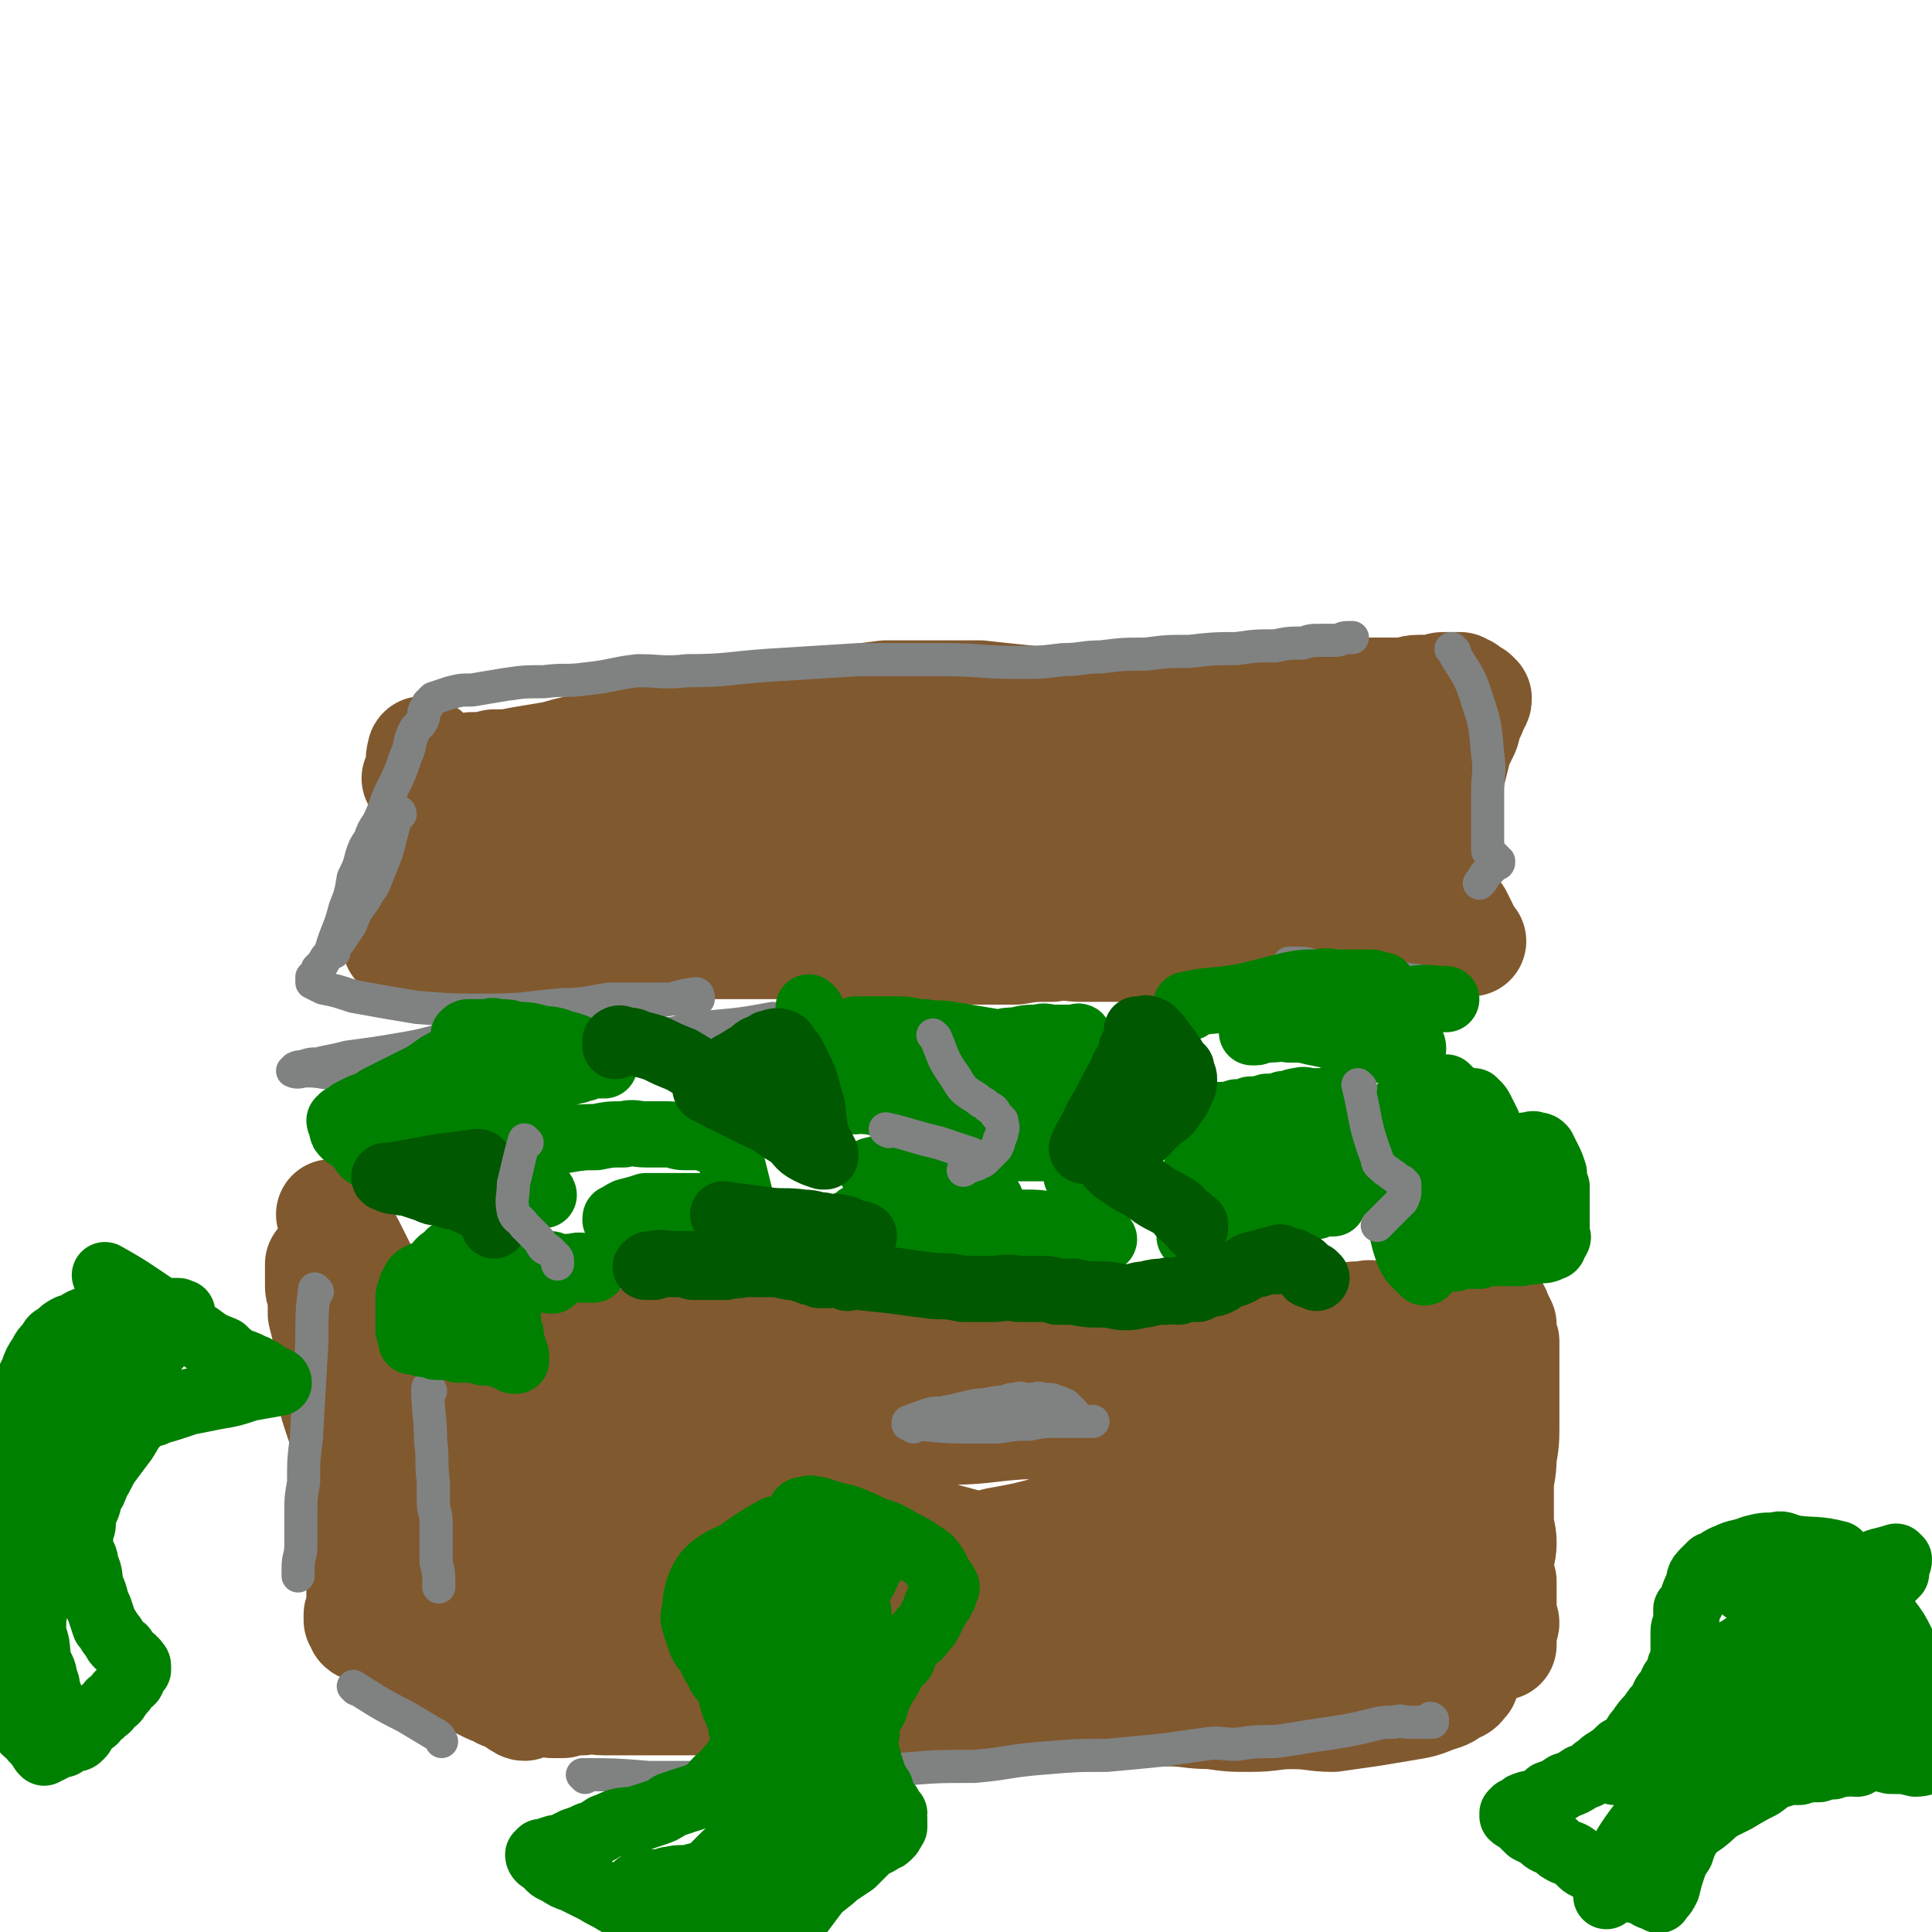
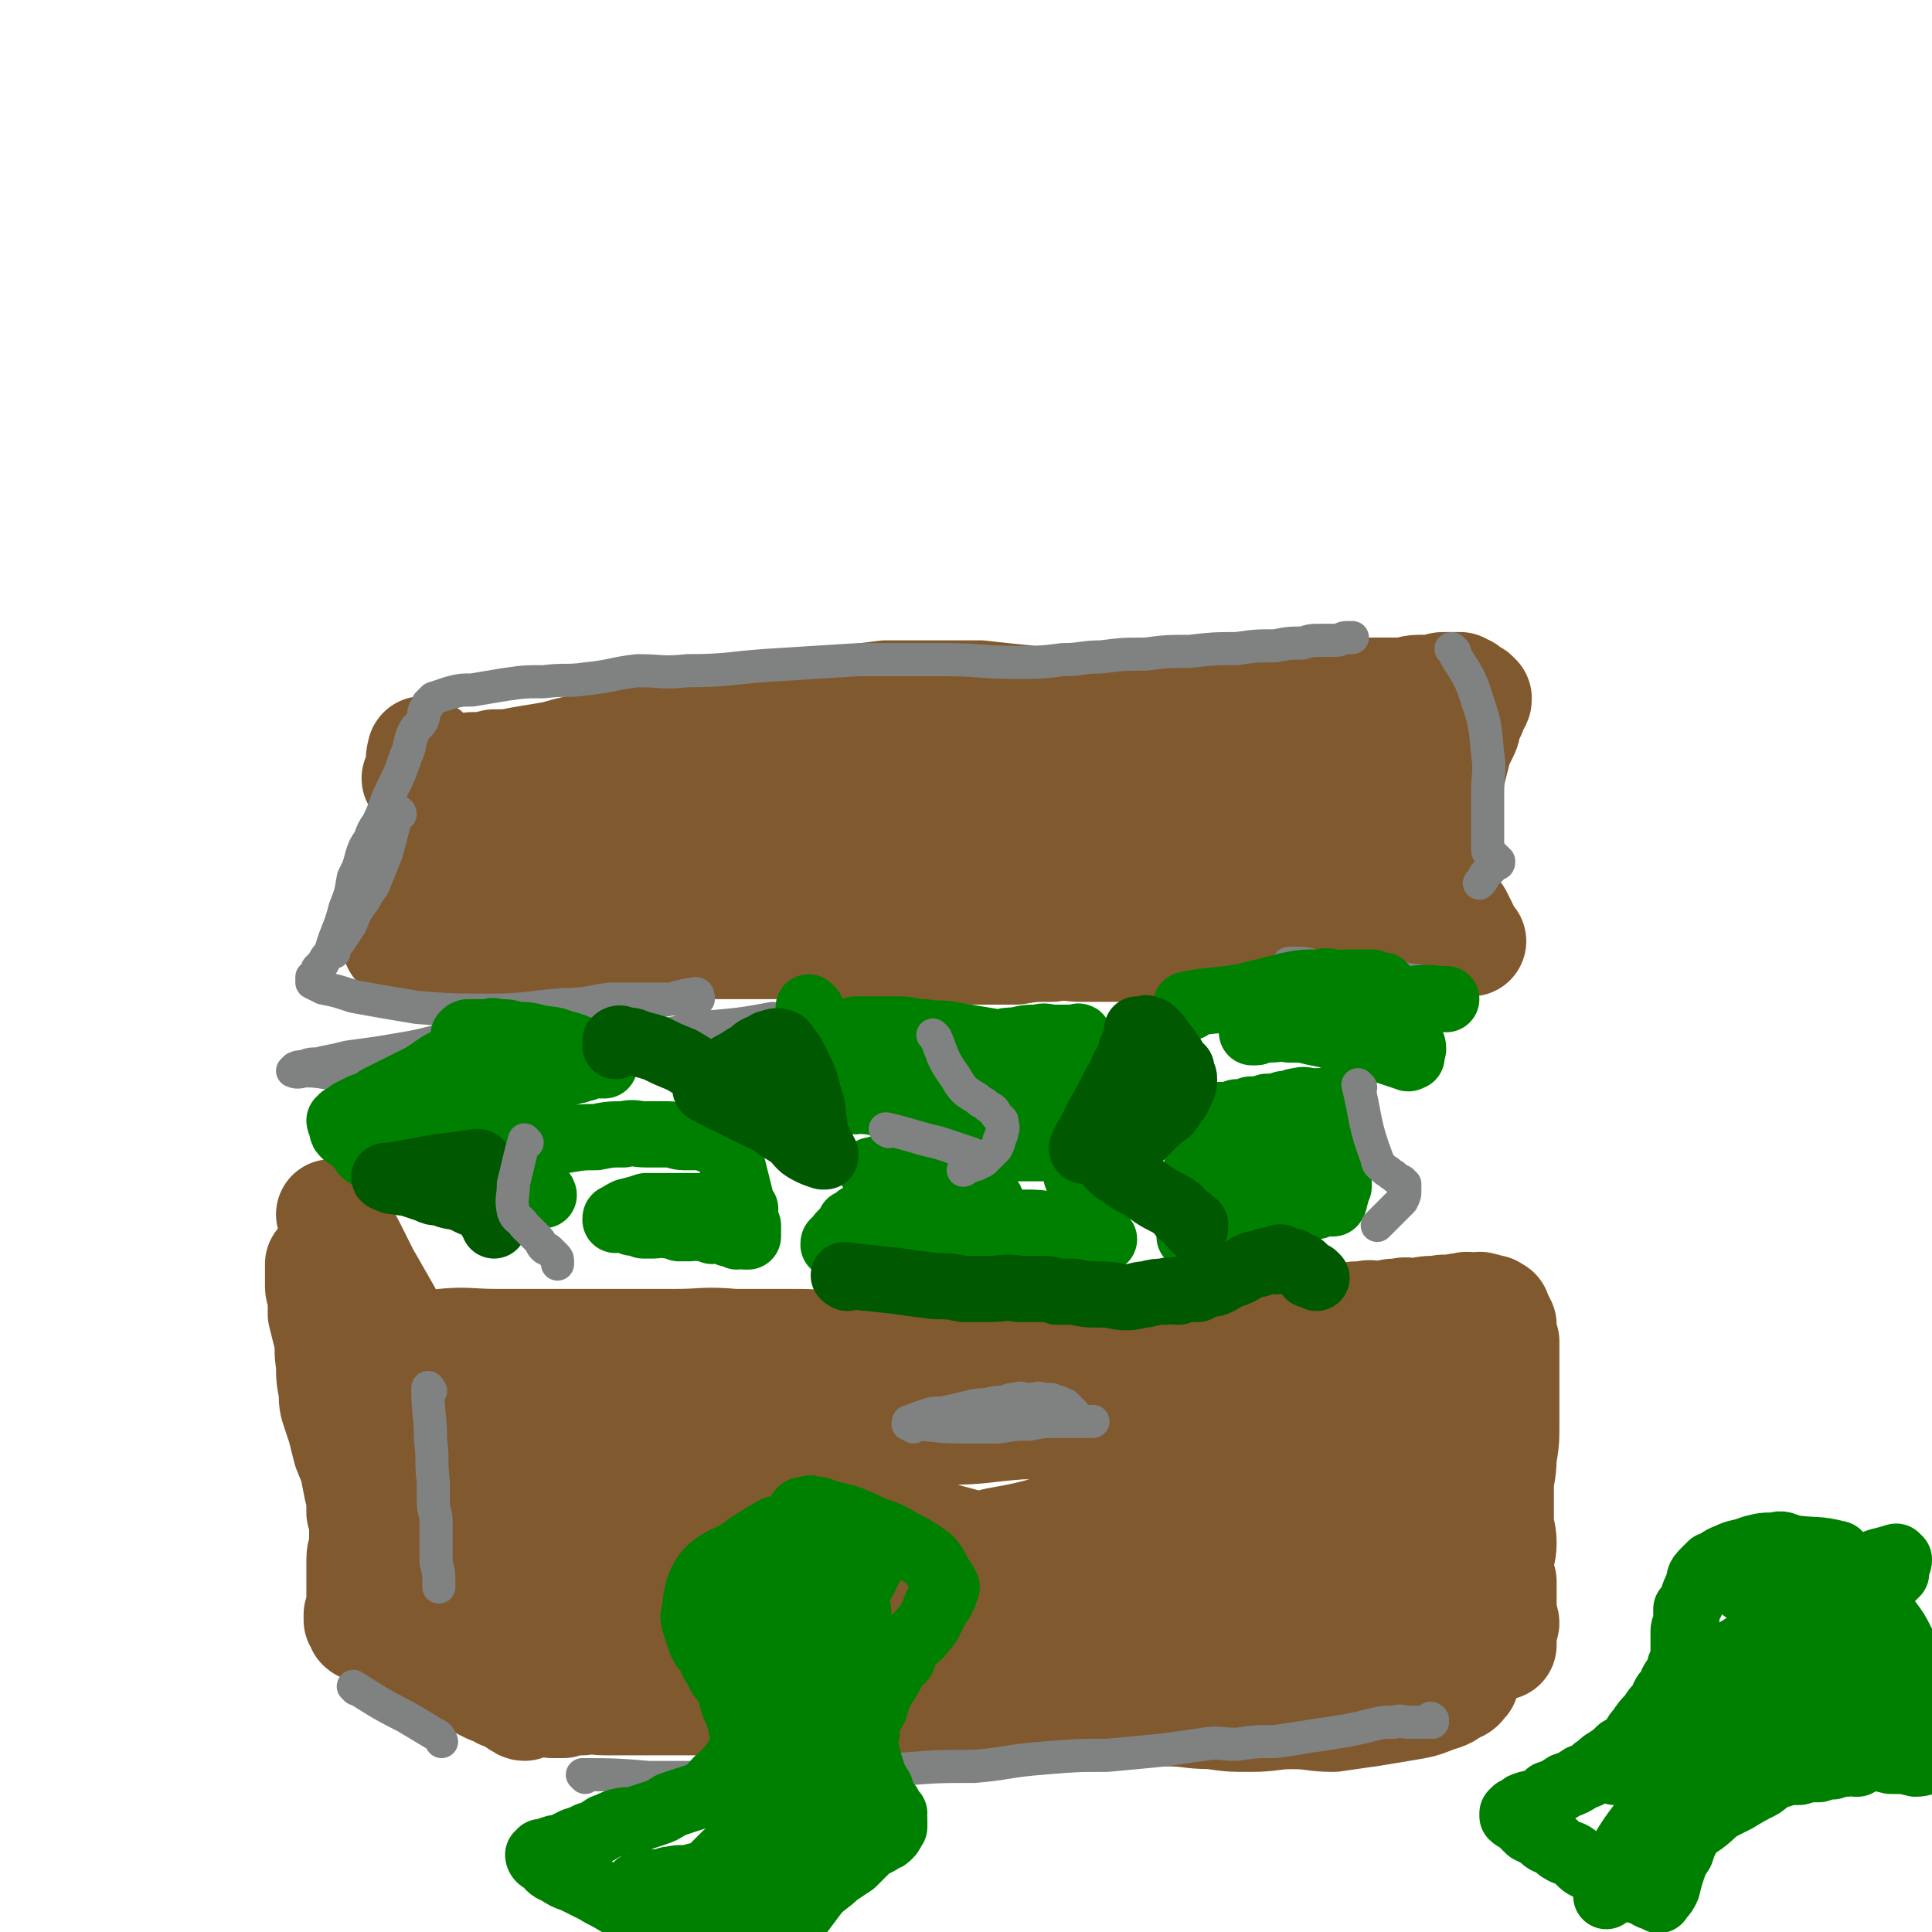
<svg xmlns="http://www.w3.org/2000/svg" viewBox="0 0 700 700" version="1.1">
  <g fill="none" stroke="#81592F" stroke-width="40" stroke-linecap="round" stroke-linejoin="round">
    <path d="M161,488c0,0 -1,-1 -1,-1 9,-1 10,0 20,0 7,0 7,0 14,0 25,0 25,0 51,0 10,0 10,-1 21,0 9,0 9,0 19,0 9,0 9,0 17,1 8,0 8,0 15,0 7,0 7,1 13,1 7,0 7,0 15,1 7,0 7,0 14,0 7,-1 6,-1 13,-2 8,0 8,0 15,0 7,-1 7,-1 14,-2 7,-1 7,-1 13,-2 6,-1 6,0 11,-1 5,0 5,-1 11,-1 5,-1 5,-1 10,-1 5,-1 5,-1 11,-2 5,0 5,0 10,0 5,-1 4,-1 9,-1 5,-1 5,0 10,0 4,-1 4,-1 8,-1 3,-1 3,0 7,0 3,-1 3,-1 6,-1 3,-1 3,0 6,0 4,-1 4,-1 8,-1 3,-1 3,0 5,0 2,-1 2,-1 4,-1 2,-1 2,0 4,0 1,0 1,0 2,0 0,0 0,-1 1,0 0,0 0,0 1,0 0,1 0,1 1,1 0,0 0,0 1,0 0,0 0,-1 1,0 0,0 0,0 0,0 1,1 1,0 1,1 1,2 1,2 2,4 0,3 0,3 1,6 0,4 0,4 0,7 0,4 0,4 0,7 0,3 0,3 0,6 0,5 0,5 0,10 0,6 0,6 -1,12 0,6 -1,6 -1,11 0,6 0,6 0,11 0,5 1,5 1,9 0,4 -1,4 -1,7 0,4 0,4 1,7 0,3 0,3 0,5 0,2 0,2 0,4 0,2 0,2 0,4 0,1 1,1 1,2 0,1 -1,1 -1,2 0,2 0,2 0,3 0,0 0,0 0,1 0,0 0,0 0,1 0,0 0,1 0,1 0,0 0,-1 -1,-2 -1,-1 -2,-1 -3,-1 -2,-1 -2,-1 -5,-2 -2,-1 -2,-2 -5,-3 -4,-2 -4,-2 -8,-3 -6,-2 -6,-2 -12,-3 -7,-2 -7,-2 -15,-3 -14,-2 -14,-2 -27,-3 -19,-2 -19,-2 -39,-2 -18,-1 -18,0 -37,0 -15,-1 -15,-1 -30,-1 -13,-1 -13,-2 -25,-3 -8,-1 -8,-1 -16,-2 -6,-1 -6,-1 -12,-2 -7,-1 -7,-1 -14,-2 -7,-1 -7,-1 -14,-1 -8,-2 -8,-2 -17,-3 -8,-1 -8,-1 -17,-3 -7,-1 -7,-1 -15,-3 -8,-1 -8,-1 -16,-3 -8,-2 -8,-2 -16,-4 -6,-2 -6,-2 -13,-4 -5,-1 -5,-1 -10,-3 -4,-1 -4,-1 -8,-3 -3,-1 -4,-1 -6,-3 -2,-2 -2,-2 -4,-4 -1,-1 -1,-1 -3,-2 -1,-1 0,-1 -2,-2 0,0 -1,0 -2,-1 0,0 0,0 -1,-1 0,0 0,0 0,0 0,-1 0,-1 0,-2 0,0 -1,0 0,-1 2,0 2,0 4,-1 9,0 9,0 19,0 13,0 13,1 27,1 14,0 14,-1 28,-1 14,-1 14,-1 29,-1 14,-1 14,0 28,0 14,0 14,0 28,0 14,0 14,0 28,-1 14,0 14,-1 28,-2 15,0 15,0 29,0 14,-1 14,-1 28,-2 12,0 12,0 24,-1 11,-1 11,-2 22,-3 6,-1 6,-1 13,-2 5,0 5,0 11,-1 4,0 4,-1 9,-1 2,0 2,1 5,1 2,-1 2,-1 4,-2 1,0 1,0 2,1 1,0 1,0 3,1 1,0 1,-1 2,0 1,0 0,0 0,1 1,2 2,2 3,4 1,3 1,3 2,7 0,3 0,3 0,7 0,5 0,5 0,10 0,5 1,5 1,9 1,3 1,3 1,6 1,4 0,4 0,8 0,3 0,3 0,7 0,4 0,4 0,8 0,5 0,5 0,10 0,4 1,4 1,8 0,3 0,3 0,5 0,3 0,3 0,5 0,1 0,1 0,3 0,1 0,1 0,2 0,0 0,0 0,1 0,1 1,1 0,1 -1,2 -1,2 -4,3 -2,2 -3,2 -6,3 -5,2 -5,2 -11,3 -6,1 -6,1 -12,2 -7,1 -7,1 -14,2 -7,0 -7,-1 -15,-1 -7,0 -7,1 -15,1 -7,0 -7,0 -14,-1 -8,0 -8,-1 -16,-1 -12,0 -12,1 -25,1 -13,-1 -13,-1 -26,-2 -12,0 -12,1 -23,1 -11,-1 -11,-1 -22,-2 -9,0 -9,0 -19,0 -8,-1 -8,-1 -17,-2 -6,0 -6,1 -13,1 -6,-1 -6,-1 -13,-2 -6,0 -6,0 -12,1 -6,0 -6,0 -12,0 -5,0 -5,0 -11,0 -5,0 -5,0 -11,0 -4,0 -4,-1 -8,0 -4,0 -4,0 -7,1 -2,0 -2,0 -4,0 -1,-1 -1,-1 -3,-2 -1,0 -1,0 -2,-1 -1,0 -1,0 -2,-1 -1,-1 -1,-1 -2,-2 -1,-2 0,-2 -2,-4 -1,-3 -2,-3 -3,-6 -1,-4 0,-4 -1,-7 -2,-5 -2,-4 -4,-9 -2,-5 -2,-5 -4,-11 -1,-6 -1,-7 -1,-13 -1,-7 -1,-7 -2,-14 -1,-6 -2,-6 -2,-11 -1,-5 -1,-5 -1,-9 -1,-3 -1,-3 -1,-6 -1,-2 0,-2 0,-4 0,-1 0,-1 0,-2 0,0 -1,-1 -1,-1 -1,1 0,1 0,2 0,3 0,3 0,7 0,7 0,7 0,15 0,8 0,8 1,16 0,8 0,8 1,16 1,8 1,8 3,15 1,5 1,6 3,11 1,4 1,4 3,8 1,3 1,3 3,6 1,2 1,2 3,4 1,1 1,2 2,3 1,0 1,1 2,1 3,-2 4,-2 6,-5 5,-5 5,-5 9,-11 5,-7 4,-8 8,-15 3,-6 3,-5 6,-11 2,-4 2,-4 4,-8 2,-3 2,-3 4,-6 1,-2 1,-2 3,-5 1,-1 1,-1 3,-3 0,0 0,-1 1,-2 0,0 0,-1 1,-1 1,0 2,0 3,1 3,1 2,1 5,3 5,2 5,3 10,5 10,4 10,5 20,7 11,2 12,1 24,1 10,1 10,0 21,-1 10,-1 10,-1 21,-3 11,-2 11,-2 22,-5 11,-2 11,-2 22,-5 12,-2 12,-2 24,-5 11,-2 11,-2 23,-4 9,-1 9,-1 19,-1 7,-1 7,0 15,0 4,-1 4,-1 9,-2 4,0 4,0 9,1 4,0 4,0 9,1 4,0 4,0 7,1 3,0 3,0 5,1 2,0 2,0 4,1 2,0 2,1 3,1 1,0 1,0 1,0 1,-1 2,-1 2,0 0,0 -1,0 -1,1 0,0 1,0 1,1 1,1 1,1 1,3 1,2 1,2 1,5 1,3 0,3 0,7 0,4 0,4 0,9 0,4 0,4 0,8 0,2 0,2 0,5 0,1 1,1 0,3 0,1 0,1 -1,2 -1,1 -1,1 -2,2 -3,1 -3,1 -6,1 -5,0 -5,-1 -11,-1 -7,-1 -7,-1 -14,-1 -10,-2 -10,-2 -20,-3 -14,-2 -14,-2 -28,-2 -16,-1 -16,1 -33,1 -16,0 -16,-1 -32,-2 -17,0 -17,0 -34,-1 -17,0 -17,0 -34,-1 -15,-1 -15,-1 -30,-3 -13,0 -13,0 -26,-2 -8,-1 -8,-1 -16,-2 -6,-1 -6,-2 -12,-2 -4,-1 -4,-1 -8,-1 -4,-1 -4,-1 -7,-1 -2,-1 -2,0 -4,0 -1,-1 -1,-2 -2,-1 -1,0 -2,1 -1,1 7,4 8,4 18,8 12,4 12,4 24,7 15,4 16,4 31,5 16,3 16,2 33,4 16,1 16,1 32,2 17,0 17,0 34,1 17,0 17,0 35,0 16,-1 16,-1 32,-1 14,-1 14,-1 28,-2 9,-1 9,-1 18,-1 5,-1 5,0 10,0 4,0 4,0 8,0 2,0 2,0 4,0 2,0 2,-1 3,0 2,0 2,1 3,1 1,0 0,0 1,0 0,-1 0,0 1,0 0,0 1,0 1,0 -2,-2 -3,-3 -5,-4 -4,-2 -4,-2 -8,-3 -6,-2 -6,-2 -12,-4 -10,-3 -10,-4 -21,-6 -14,-4 -14,-4 -29,-6 -14,-3 -14,-3 -29,-5 -14,-3 -14,-3 -28,-5 -11,-2 -11,-2 -22,-4 -12,-3 -11,-3 -23,-6 -8,-2 -8,-3 -16,-4 -5,-1 -5,-1 -10,-1 -5,-1 -5,-1 -9,-1 -4,-1 -4,-1 -8,-2 -3,-1 -3,-1 -6,-2 -2,-1 -2,-1 -4,-1 -2,-1 -2,-2 -3,-2 -3,-2 -3,-1 -5,-2 -3,-1 -3,-1 -5,-2 -4,-2 -4,-2 -8,-3 -4,-2 -4,-2 -8,-3 -3,-1 -3,-1 -6,-2 -2,-1 -2,-1 -4,-2 -1,-1 -1,-1 -2,-1 -1,-1 -1,0 -2,0 " />
    <path d="M149,493c0,0 0,0 -1,-1 -4,-8 -4,-8 -8,-16 -4,-7 -4,-7 -8,-14 -2,-4 -2,-4 -4,-8 -2,-4 -2,-4 -4,-7 -1,-2 0,-2 -2,-4 0,-2 -1,-3 -2,-3 0,0 1,1 1,2 0,5 0,5 0,9 1,8 1,8 1,16 1,8 1,8 2,16 2,14 2,14 3,27 1,9 0,9 1,18 1,6 1,6 2,11 1,4 1,4 1,9 1,3 1,3 1,6 0,2 0,2 0,5 0,3 -1,3 -1,6 0,4 0,4 0,7 0,3 0,3 0,6 0,2 0,2 0,5 0,0 0,1 0,1 0,1 -1,1 -1,1 0,1 0,1 0,2 1,1 1,1 1,1 0,1 0,1 0,1 1,1 1,0 2,1 2,1 2,1 4,2 4,3 4,3 8,5 5,2 5,2 9,4 4,2 4,2 8,3 2,2 2,2 5,3 2,1 2,1 5,2 2,1 2,1 4,2 2,1 2,1 5,2 1,1 1,1 3,1 1,1 1,1 3,1 1,0 1,0 1,1 1,0 1,0 1,0 -1,-2 -1,-2 -3,-3 -3,-2 -3,-2 -6,-5 -4,-4 -4,-4 -7,-7 -4,-5 -4,-5 -8,-9 -4,-5 -4,-5 -8,-10 -4,-5 -5,-5 -8,-10 -4,-6 -4,-6 -8,-13 -3,-6 -2,-6 -6,-13 -2,-6 -3,-6 -5,-12 -2,-4 -2,-4 -4,-9 -1,-4 -1,-4 -2,-8 -1,-3 -1,-3 -2,-6 -1,-3 -1,-3 -1,-7 -1,-5 -1,-5 -1,-10 -1,-5 0,-5 -1,-10 -1,-4 -1,-4 -2,-8 0,-3 0,-3 0,-6 0,-2 -1,-2 -1,-4 0,-1 0,-1 0,-3 0,-1 0,-1 0,-2 0,-1 0,-1 0,-2 0,0 0,0 0,-1 " />
    <path d="M145,343c0,0 -1,-1 -1,-1 10,1 11,1 22,2 7,1 7,1 13,1 5,0 5,-1 9,-1 12,-1 12,-1 24,-2 14,0 14,0 28,0 12,0 12,0 24,0 10,0 10,0 21,0 8,0 8,0 16,0 7,0 7,1 15,1 6,0 6,0 12,0 6,0 6,0 13,0 6,0 6,1 13,1 7,0 7,0 14,0 6,-1 6,-1 13,-1 6,-1 6,0 11,0 7,0 7,0 13,0 5,0 5,0 10,0 5,0 5,0 10,1 5,0 5,0 10,0 6,0 6,0 11,0 6,0 6,0 11,0 4,0 4,0 8,0 4,-1 4,-1 8,-1 4,-1 4,0 7,0 4,-1 4,-1 8,-1 4,-1 4,-1 7,-2 4,0 4,0 7,0 3,0 3,0 7,0 2,0 2,0 5,0 2,0 2,0 3,0 2,-1 2,-1 3,-1 0,0 0,0 1,0 0,0 0,0 1,0 0,0 1,0 1,0 0,-1 0,-1 0,-1 0,-2 0,-2 0,-3 0,-3 1,-3 0,-5 0,-3 0,-3 -1,-5 0,-2 1,-2 0,-4 0,-3 -1,-3 -1,-6 -1,-2 -1,-2 -1,-4 0,-1 0,-1 0,-3 0,-1 0,-1 0,-3 0,-2 0,-1 -1,-3 0,-1 0,-2 0,-3 0,0 0,0 0,0 0,-1 1,-1 0,-1 0,-1 0,0 -1,0 -1,-1 0,-1 -1,-1 -4,-1 -4,-1 -8,-2 -9,-1 -9,-1 -19,-1 -11,-1 -11,-1 -22,-2 -10,0 -10,-1 -20,-1 -12,-1 -12,0 -23,0 -11,0 -11,0 -22,0 -12,1 -12,2 -23,2 -13,1 -13,0 -26,1 -12,1 -12,1 -23,3 -11,1 -11,1 -23,2 -11,1 -11,0 -21,1 -11,1 -11,1 -22,2 -10,1 -10,1 -20,3 -11,1 -11,1 -21,2 -8,1 -8,1 -16,2 -6,1 -6,1 -13,1 -6,1 -6,1 -13,1 -5,1 -5,1 -10,1 -4,1 -4,0 -8,1 -2,0 -2,0 -4,0 -2,0 -2,1 -4,1 -1,0 -2,0 -2,0 2,0 4,0 7,0 11,-1 11,-1 21,-2 14,-1 14,-2 27,-3 15,0 15,1 30,2 16,0 16,0 31,0 16,-1 16,-1 33,-1 15,-1 15,-1 30,0 16,0 16,0 33,1 15,1 15,1 31,2 9,1 9,1 19,1 7,0 7,-1 15,-2 7,0 7,0 15,0 6,0 6,0 12,0 7,0 7,0 14,0 5,0 5,0 11,0 4,0 4,-1 9,-1 4,-1 4,0 8,0 3,0 3,0 6,0 1,0 1,0 3,0 1,0 1,0 3,0 1,0 1,0 2,0 0,0 0,0 1,0 0,0 1,0 1,0 0,-2 0,-2 -1,-4 0,-3 0,-3 -1,-5 -1,-3 -1,-3 -2,-5 -1,-3 -1,-3 -2,-6 -1,-2 -1,-2 -2,-4 -1,-2 -1,-2 -2,-4 0,-2 0,-2 -1,-4 -1,-2 -1,-1 -2,-3 -1,-1 0,-1 -1,-3 -1,-1 -1,-1 -2,-2 0,0 -1,0 -1,0 -1,-1 0,-1 -1,-1 -2,-1 -2,-1 -4,-1 -3,-1 -3,-1 -6,-2 -6,-1 -6,-1 -11,-2 -7,-1 -7,-2 -14,-3 -8,-1 -8,-1 -15,-2 -10,-1 -9,-2 -19,-3 -9,-1 -9,0 -18,-1 -9,-1 -9,-1 -18,-2 -10,0 -10,0 -19,0 -10,-1 -10,-1 -19,-2 -9,0 -9,0 -18,0 -8,0 -8,0 -16,0 -8,1 -8,1 -15,2 -8,1 -8,0 -15,1 -7,1 -7,2 -15,3 -7,1 -7,1 -15,2 -8,1 -8,1 -16,3 -8,1 -8,2 -16,4 -7,2 -7,2 -14,4 -7,1 -7,1 -14,3 -6,1 -6,1 -12,2 -5,1 -5,1 -10,1 -4,1 -4,1 -8,1 -3,1 -3,1 -6,1 -2,1 -2,1 -5,1 -2,1 -2,1 -4,1 -1,0 -1,0 -2,0 -1,0 -1,0 -2,0 0,1 -1,1 -1,1 1,0 2,-1 4,-2 4,-1 5,-1 10,-1 11,-1 11,-1 22,-1 11,-1 11,-1 23,-2 12,-1 12,-1 25,-2 11,-1 11,-1 22,-2 11,-1 11,-1 21,-1 11,-1 11,-1 21,-1 11,-1 11,-1 21,-2 11,-1 11,0 22,-1 11,-1 11,-2 22,-3 7,-1 7,-2 13,-3 6,-1 6,-1 12,-2 7,-1 7,-1 13,-2 6,-1 6,-1 13,-2 6,-1 6,-1 12,-1 6,-1 6,0 12,0 6,0 6,0 12,0 6,0 6,-1 12,-1 5,-1 5,-1 11,-1 3,0 3,0 7,0 4,0 4,-1 7,-1 3,0 3,0 6,0 3,0 3,0 6,0 4,0 4,0 7,0 4,0 4,-1 7,-1 3,0 3,0 6,0 1,0 1,-1 3,-1 2,0 2,0 3,0 1,0 1,0 2,0 0,0 1,0 1,0 0,0 0,0 0,0 1,1 1,1 1,1 0,0 0,0 1,0 0,0 0,0 1,1 0,0 0,0 0,0 1,1 1,1 2,1 0,1 1,1 1,1 0,1 0,1 -1,2 0,2 -1,1 -1,3 -1,2 -1,2 -2,4 0,2 0,2 -1,4 -1,2 -1,2 -2,4 -1,4 -1,4 -2,8 -1,4 -1,4 -2,9 -1,4 -1,4 -2,9 -1,4 -1,4 -2,8 0,4 0,4 1,8 0,4 0,4 2,9 1,3 1,3 2,6 1,3 1,3 3,5 1,2 1,2 2,4 0,1 0,1 1,2 0,1 0,1 0,1 1,1 1,1 1,1 0,1 1,1 1,1 0,0 -1,0 -2,0 -1,-1 -1,-1 -3,-2 -2,-1 -2,-1 -4,-2 -3,-1 -3,-2 -6,-3 -5,-1 -5,-1 -10,-2 -10,-1 -10,0 -20,0 -14,0 -14,0 -28,0 -11,0 -11,-1 -22,0 -15,0 -15,1 -31,2 -14,0 -14,-1 -28,0 -13,0 -13,1 -25,1 -10,0 -10,-1 -20,0 -11,0 -11,1 -22,1 -11,0 -11,-1 -22,-1 -11,0 -11,1 -23,2 -10,0 -10,1 -21,1 -10,1 -10,1 -20,1 -6,1 -6,1 -13,1 -5,0 -5,0 -11,1 -4,0 -4,0 -9,0 -4,0 -4,1 -8,1 -3,0 -3,0 -7,0 -2,0 -2,0 -5,0 -3,0 -3,0 -5,0 -2,0 -2,0 -4,0 -2,-1 -1,-1 -3,-1 -2,0 -2,0 -4,0 -1,0 -1,0 -3,1 0,0 0,0 -1,0 -1,0 -1,0 -2,0 -1,0 -1,0 -2,0 0,0 0,-1 0,-1 0,-1 0,-1 0,-2 0,-1 0,-1 0,-2 0,-2 0,-2 0,-4 0,-4 0,-4 0,-7 1,-4 1,-4 2,-7 1,-4 1,-4 2,-8 1,-3 1,-3 1,-7 1,-3 0,-3 1,-7 0,-2 0,-2 0,-4 0,-2 1,-2 1,-4 0,-1 0,-1 0,-3 0,-2 0,-2 0,-4 0,-2 0,-2 0,-4 0,-1 0,-1 0,-2 0,0 0,0 0,-1 -1,0 -1,0 -2,0 0,-1 1,-1 1,-1 0,-1 -1,-1 -1,-1 -1,-1 -1,-1 -1,0 -1,2 0,3 0,5 0,5 0,5 0,10 1,4 1,4 1,9 1,3 1,3 1,7 1,2 0,2 1,5 0,2 0,2 0,3 1,1 1,1 2,2 1,1 1,1 1,1 " />
  </g>
  <g fill="none" stroke="#808282" stroke-width="12" stroke-linecap="round" stroke-linejoin="round">
    <path d="M156,504c0,0 -1,-2 -1,-1 0,9 1,10 1,19 1,7 0,7 1,15 0,3 0,3 0,7 0,4 1,4 1,7 0,7 0,7 0,15 1,4 1,4 1,9 " />
-     <path d="M115,468c0,0 -1,-1 -1,-1 -1,8 -1,9 -1,19 -1,17 -1,17 -2,35 -1,8 -1,8 -1,16 -1,6 -1,6 -1,12 0,6 0,6 0,11 0,4 -1,4 -1,8 0,1 0,1 0,3 " />
    <path d="M129,612c0,0 -1,-1 -1,-1 8,5 9,6 19,11 5,3 5,3 10,6 2,1 2,1 3,3 " />
    <path d="M212,644c0,0 -1,-1 -1,-1 11,0 12,0 24,1 21,0 21,0 41,0 14,-1 14,-1 27,-2 12,-1 12,-1 24,-1 13,-1 13,-1 26,-1 12,-1 12,-2 25,-3 12,-1 12,-1 23,-1 11,-1 11,-1 21,-2 7,-1 7,-1 14,-2 6,-1 6,0 12,0 7,-1 7,-1 14,-1 7,-1 7,-1 13,-2 7,-1 7,-1 13,-2 5,-1 5,-1 9,-2 4,-1 4,-1 8,-1 3,-1 3,0 5,0 2,0 2,0 3,0 1,0 1,0 3,0 0,0 0,0 1,0 0,0 0,0 1,0 0,0 1,0 1,0 0,-1 -1,-1 -1,-1 0,-1 1,0 1,0 " />
    <path d="M331,517c0,0 -2,-1 -1,-1 8,0 9,1 18,1 5,0 5,0 10,0 2,0 2,0 4,0 6,-1 6,-1 11,-1 5,-1 5,-1 10,-1 3,-1 3,0 6,0 2,0 2,0 4,0 1,0 1,0 2,0 1,0 1,0 1,0 -2,0 -3,0 -6,0 -4,0 -4,0 -7,0 -4,0 -4,0 -8,0 -5,0 -5,0 -9,0 -5,0 -5,0 -10,0 -4,0 -4,0 -8,0 -4,0 -4,-1 -8,0 -3,0 -3,0 -5,0 -2,0 -2,0 -4,1 -1,0 -2,0 -2,0 0,-1 0,-1 1,-1 2,-1 2,-1 5,-2 3,-1 3,-1 6,-1 5,-1 5,-1 9,-2 4,-1 4,-1 7,-1 4,-1 4,-1 7,-1 2,-1 2,-1 4,-1 2,-1 2,0 3,0 2,0 2,0 3,0 2,0 2,-1 3,0 2,0 2,0 3,0 2,0 2,1 3,1 1,0 1,0 2,1 1,0 1,0 1,0 1,1 1,1 2,2 1,1 1,1 1,1 0,1 0,1 0,1 1,1 1,0 1,1 0,0 0,0 0,0 1,1 1,1 0,1 -1,0 -1,0 -2,0 -2,-1 -2,-1 -4,-1 -1,-1 -1,-1 -3,-1 -2,-1 -2,-1 -3,-1 -2,-1 -2,0 -4,0 -2,-1 -2,-1 -4,-1 -2,-1 -2,0 -4,0 -3,0 -3,0 -5,1 -2,0 -2,0 -4,0 -3,0 -3,0 -5,0 -2,0 -2,0 -4,0 -1,0 -3,1 -2,1 5,-1 7,-2 14,-3 5,-1 5,0 10,-1 " />
    <path d="M121,345c0,0 -1,0 -1,-1 2,-7 3,-7 5,-15 2,-5 2,-5 3,-11 2,-4 2,-4 3,-8 1,-3 1,-3 3,-6 1,-3 1,-3 3,-6 3,-6 2,-6 5,-12 3,-6 3,-6 5,-12 2,-4 1,-5 3,-9 1,-2 2,-2 3,-4 1,-2 0,-2 1,-4 1,-1 1,-1 1,-2 1,-1 1,-1 2,-2 3,-1 3,-1 6,-2 4,-1 4,-1 8,-1 6,-1 6,-1 12,-2 7,-1 7,-1 14,-1 8,-1 8,0 15,-1 10,-1 10,-2 19,-3 9,0 9,1 18,0 15,0 15,-1 30,-2 16,-1 16,-1 32,-2 16,0 16,0 31,0 13,0 13,1 27,1 8,0 8,0 16,-1 7,0 7,-1 14,-1 8,-1 8,-1 16,-1 8,-1 8,-1 16,-1 9,-1 9,-1 17,-1 7,-1 7,-1 14,-1 5,-1 5,-1 10,-1 3,-1 3,-1 7,-1 2,0 2,0 5,0 2,0 2,-1 4,-1 1,0 1,0 2,0 " />
    <path d="M527,236c0,0 -2,-1 -1,-1 4,8 6,8 9,18 3,9 3,9 4,20 1,7 0,7 0,14 0,5 0,5 0,9 0,4 0,4 0,7 0,2 0,2 0,3 0,1 0,1 0,2 0,1 1,1 1,1 0,1 0,1 1,1 0,1 0,1 1,1 0,1 1,1 1,1 0,1 0,1 -1,1 -2,2 -2,2 -4,4 -1,2 -1,2 -2,3 " />
    <path d="M145,295c0,0 0,-1 -1,-1 -2,7 -2,8 -4,15 -2,5 -2,5 -4,10 -1,3 -2,3 -4,7 -3,4 -3,4 -5,9 -2,3 -2,3 -4,6 -2,2 -2,2 -4,5 -1,1 -1,1 -2,3 -1,1 -1,1 -2,2 0,1 0,1 0,1 -1,1 -1,1 -1,1 -1,1 -1,1 -1,1 0,1 0,1 0,1 0,0 0,1 0,1 2,1 2,1 4,2 5,1 5,1 11,3 11,2 11,2 23,4 13,1 13,1 26,1 14,0 14,-1 27,-2 9,0 9,-1 17,-2 6,0 6,0 11,0 5,0 5,0 10,0 2,0 2,0 5,0 2,0 2,0 3,0 2,0 3,0 3,0 0,-1 0,-2 -1,-2 -7,1 -7,2 -15,3 -11,1 -11,1 -23,3 -13,2 -13,1 -26,4 -12,3 -12,3 -25,6 -11,3 -11,3 -23,5 -6,1 -7,1 -14,2 -4,1 -4,1 -9,2 -3,1 -3,0 -6,1 -2,1 -2,0 -4,1 0,0 -1,1 -1,1 2,1 3,0 5,0 6,0 6,1 12,1 12,-1 12,-2 25,-3 16,-1 16,-1 32,-3 19,-2 19,-2 38,-5 20,-2 20,-3 40,-6 11,-1 11,-1 22,-3 " />
    <path d="M528,358c0,0 -1,-1 -1,-1 -8,-1 -8,-1 -16,-2 -12,-2 -12,-3 -25,-5 -5,0 -5,0 -10,0 -3,-1 -3,-1 -6,-1 -2,0 -2,0 -3,0 " />
  </g>
  <g fill="none" stroke="#008000" stroke-width="24" stroke-linecap="round" stroke-linejoin="round">
-     <path d="M164,455c0,0 -1,-1 -1,-1 4,0 6,0 11,1 6,0 6,0 12,1 2,0 2,0 3,0 2,0 2,0 3,1 1,0 1,0 1,0 1,1 1,1 2,1 1,0 1,0 1,0 1,0 1,0 1,0 1,0 1,0 1,0 1,0 1,0 1,1 1,0 1,0 1,0 0,0 1,0 1,0 -1,-1 -1,-1 -3,-1 -3,-1 -3,-1 -6,-1 -3,-1 -3,-1 -6,-2 -1,0 -1,-1 -3,-1 -2,-1 -2,-1 -4,-1 -2,-1 -2,0 -4,0 -2,0 -2,0 -4,0 -3,0 -3,0 -5,1 -3,1 -3,1 -5,2 -2,1 -2,2 -4,4 -2,1 -2,1 -4,2 -1,1 -1,0 -2,1 -1,1 -1,1 -1,2 -1,1 -1,1 -1,2 -1,2 -1,2 -1,4 0,1 0,2 0,4 0,1 0,1 0,3 0,0 0,0 0,1 0,1 0,1 0,1 0,1 0,1 0,2 1,1 1,1 1,1 0,1 0,1 0,1 0,1 0,1 0,1 0,1 0,1 0,1 0,0 1,0 1,0 2,0 2,1 4,1 2,0 2,0 4,1 2,0 2,0 4,0 2,0 2,0 4,1 2,0 2,0 5,0 2,0 2,0 4,1 2,0 2,0 4,0 1,0 1,1 3,1 1,0 1,0 2,1 1,0 1,0 1,0 1,1 1,1 1,1 1,0 1,0 1,0 0,-1 0,-1 0,-2 -1,-2 -1,-2 -1,-3 -1,-3 -1,-3 -1,-5 -1,-2 -1,-2 -1,-4 0,-1 0,-1 0,-3 0,-1 0,-1 0,-2 0,-1 0,-1 0,-2 0,-1 0,-1 0,-2 1,-2 1,-2 3,-3 1,-2 1,-2 4,-4 2,-1 2,-1 5,-2 3,-1 2,-1 5,-1 2,-1 2,0 5,0 1,0 1,0 3,0 1,0 1,-1 2,0 1,0 1,0 1,0 1,0 1,0 1,0 1,-1 1,0 1,0 0,0 1,0 1,0 -1,-1 -2,-1 -3,-1 -3,-1 -3,0 -5,0 -2,0 -2,0 -4,1 -3,0 -3,0 -6,0 -2,0 -2,0 -5,1 -3,1 -3,1 -6,2 -3,1 -3,1 -7,3 -4,2 -3,2 -7,5 -3,2 -3,2 -6,4 -2,2 -2,3 -4,4 -1,2 -1,2 -3,3 0,1 -1,1 -1,1 -1,1 -1,0 -1,1 0,1 0,1 0,1 0,0 0,-1 0,-2 2,-2 2,-2 4,-5 3,-3 3,-3 7,-6 3,-2 3,-2 6,-4 3,-2 2,-2 5,-4 2,-1 3,-1 5,-2 2,0 2,0 5,0 2,-1 2,-1 4,0 2,0 2,0 4,1 2,1 2,1 3,1 " />
    <path d="M197,433c0,0 0,-1 -1,-1 -7,-2 -7,-2 -15,-5 -4,-1 -4,-1 -9,-3 -1,0 -1,-1 -3,-1 -1,-1 -1,0 -2,0 0,0 -1,0 -1,0 1,-1 2,-2 4,-3 4,-2 4,-2 9,-3 7,-1 7,-1 13,-2 6,-1 6,-1 13,-2 6,-1 6,-1 11,-1 5,-1 5,-1 10,-1 4,-1 4,0 8,0 4,0 4,0 8,0 3,0 3,1 6,1 2,0 2,0 4,0 1,0 1,0 2,0 1,0 1,0 2,0 1,0 1,1 1,1 1,0 1,0 1,0 1,0 1,0 1,0 1,0 1,0 1,0 1,1 1,1 1,1 1,1 1,1 2,2 1,2 1,2 2,5 1,4 1,4 2,8 1,4 1,4 2,8 1,2 1,2 1,5 0,1 0,1 1,2 0,1 0,1 0,2 0,1 0,1 0,1 0,1 0,1 0,1 -1,0 -1,0 -1,0 -2,-1 -2,0 -3,0 -1,-1 -1,-1 -3,-1 -1,-1 -1,-1 -3,-1 -1,-1 -2,0 -3,0 -2,-1 -2,-1 -4,-1 -2,-1 -2,0 -4,0 -2,0 -2,0 -4,0 -2,-1 -2,-1 -4,-1 -3,-1 -3,0 -5,0 -2,0 -2,0 -4,0 -2,-1 -2,-1 -4,-1 -2,-1 -2,-1 -4,-1 -1,-1 -1,0 -2,0 0,-1 0,-1 1,-1 1,-1 1,-1 3,-2 4,-1 4,-1 7,-2 5,0 5,0 10,0 5,0 5,0 10,0 6,0 6,0 11,1 3,0 3,0 5,0 " />
    <path d="M317,425c0,0 -2,-1 -1,-1 8,-2 9,-2 19,-4 7,-2 7,-2 15,-4 5,-1 5,0 11,0 3,0 3,0 7,0 3,0 3,0 6,0 2,0 2,0 3,0 2,0 2,0 3,0 1,0 1,0 1,0 1,-1 1,-1 1,-1 0,0 0,0 0,0 1,1 1,0 1,1 1,0 1,0 1,0 1,1 1,0 2,1 1,1 0,1 1,2 0,1 0,1 1,2 1,1 1,1 2,3 0,1 0,1 0,2 2,3 2,3 3,6 2,4 2,4 3,8 1,2 1,2 2,5 0,1 0,1 0,2 1,1 1,1 1,1 0,1 1,1 1,1 -1,0 -2,-1 -3,-1 -4,-1 -4,-1 -7,-2 -4,-1 -4,-1 -8,-2 -6,-1 -6,-1 -11,-1 -6,0 -6,0 -13,2 -7,1 -7,1 -15,3 -6,1 -6,1 -12,2 -5,1 -5,0 -10,1 -3,0 -3,0 -7,0 -2,-1 -2,-1 -4,-1 -1,-1 -1,-1 -3,0 -1,0 -1,0 -1,0 -1,0 -1,1 -2,1 -1,0 -1,0 -2,0 0,-1 0,-1 1,-1 1,-2 1,-2 2,-3 2,-2 2,-2 3,-4 2,-1 2,-1 3,-2 2,-1 2,-1 3,-2 1,-1 1,-1 2,-2 2,-1 2,-1 4,-1 3,-1 3,-1 6,-2 4,0 4,0 8,0 4,0 4,0 7,0 3,0 3,0 7,1 2,0 2,0 4,0 2,0 2,1 3,1 2,0 2,-1 3,-1 0,0 0,0 1,0 " />
    <path d="M294,366c0,0 -1,-1 -1,-1 2,8 3,9 5,17 1,4 1,4 2,8 0,1 1,1 1,2 0,1 0,1 1,1 0,1 -1,1 0,2 0,1 0,0 0,1 1,0 0,0 1,0 0,1 0,1 0,1 0,1 -1,1 0,1 0,0 0,-1 0,-2 0,-1 0,-1 1,-3 0,-1 0,-1 0,-2 0,-1 0,-1 1,-2 0,0 1,0 2,-1 4,-1 4,-2 7,-3 5,-1 5,-1 10,-2 5,-1 5,-1 10,-2 5,-1 5,-1 10,-1 4,-1 4,-1 8,-1 5,-1 5,-1 9,-1 4,-1 4,-1 7,-1 4,-1 4,-1 8,-1 3,-1 3,0 6,0 2,0 2,0 3,0 2,0 2,0 3,0 1,0 1,0 2,0 0,0 1,-1 1,0 1,1 1,1 2,3 2,2 2,2 3,4 1,2 1,2 2,5 1,2 0,2 1,4 0,2 0,2 1,4 0,1 0,1 1,2 0,1 0,1 0,1 1,1 0,1 0,1 0,1 1,1 0,1 0,0 0,0 -1,0 -1,0 -1,0 -3,0 -2,0 -2,0 -3,0 -2,0 -3,0 -4,0 -2,-1 -2,-1 -4,-1 -3,-1 -3,0 -5,0 -3,0 -3,0 -5,0 -3,0 -3,0 -5,0 -3,0 -3,0 -5,1 -3,0 -3,0 -6,0 -3,0 -3,0 -5,1 -3,0 -3,0 -6,0 -3,0 -3,0 -7,0 -3,0 -3,0 -7,0 -4,-1 -4,-1 -9,-1 -3,-1 -3,-1 -7,-1 -3,-1 -3,-1 -5,-1 -2,-1 -2,0 -4,0 -1,-1 -1,-1 -2,-2 -1,-1 0,-1 -1,-2 -1,-2 -1,-1 -2,-3 -1,-2 -1,-2 -1,-4 -1,-2 -1,-2 -1,-4 -1,-1 -1,-1 -1,-2 -1,-1 -1,-1 -1,-3 -1,-1 0,-1 0,-2 0,0 -1,0 0,0 1,-1 1,-1 2,-2 4,-1 4,-1 7,-2 4,0 4,0 7,0 4,0 5,0 9,0 4,0 4,1 9,1 5,1 5,0 10,1 6,1 6,1 12,2 6,1 6,1 11,2 4,1 4,0 7,1 3,1 3,1 5,2 1,1 1,1 2,1 " />
    <path d="M437,404c0,0 -1,-1 -1,-1 -1,8 -1,9 -2,17 -1,7 0,7 -1,14 0,3 0,3 -1,6 0,2 1,2 0,3 0,1 0,1 -1,3 0,1 0,1 0,2 0,0 1,0 1,0 1,0 1,0 2,0 2,-1 2,-1 3,-1 2,-1 2,-1 3,-2 2,-1 2,-1 3,-1 2,-1 2,-1 4,-1 2,-1 2,-1 3,-1 5,-1 5,-1 9,-2 4,-1 4,-1 8,-2 3,-1 3,-1 6,-1 2,-1 2,0 4,0 2,-1 2,-1 3,-1 1,-1 1,0 2,0 0,0 1,0 1,0 1,-1 0,-2 1,-3 0,-2 0,-2 1,-3 0,-3 0,-3 0,-6 0,-3 0,-3 0,-6 0,-3 0,-3 0,-6 0,-2 0,-2 1,-4 0,-2 1,-2 0,-4 0,-1 -1,-1 -1,-2 0,0 0,0 0,-1 0,0 1,0 0,0 0,-1 0,-1 -1,-2 0,0 0,0 -1,-1 -1,0 -1,1 -3,1 -2,0 -2,0 -5,0 -2,0 -2,-1 -5,0 -2,0 -2,1 -5,1 -3,1 -3,1 -6,1 -3,1 -3,1 -6,1 -2,1 -2,1 -5,1 -3,1 -3,1 -6,1 -3,0 -3,0 -6,1 -1,0 -1,0 -3,0 -1,0 -1,1 -1,1 0,1 1,1 2,2 2,3 2,3 4,6 2,2 2,2 3,5 1,2 1,2 2,4 2,2 1,2 3,5 1,1 1,1 2,3 0,1 0,1 1,1 1,1 0,1 1,1 2,1 2,1 3,1 3,-1 3,-1 5,-1 3,-2 3,-2 6,-3 3,-2 3,-2 6,-4 2,-1 2,-1 4,-2 2,-1 2,-1 3,-1 1,-1 1,-1 2,-1 0,-1 0,-1 1,-1 1,-1 1,-1 2,-2 0,0 0,-1 1,-1 0,-1 0,-1 0,-2 0,0 1,0 0,-1 0,0 0,0 -1,-1 -1,-1 0,-1 -1,-2 -2,-1 -2,-1 -5,-2 -3,-1 -3,-1 -6,-1 -5,-1 -5,0 -9,0 -5,0 -5,0 -10,0 -4,0 -4,0 -9,0 -3,0 -3,0 -5,0 " />
    <path d="M431,365c0,0 -2,-1 -1,-1 9,-2 10,-1 21,-3 8,-2 8,-2 16,-4 5,-1 5,-1 11,-1 3,-1 3,0 7,0 3,0 3,0 6,0 1,0 2,0 3,0 2,0 2,0 3,0 1,0 1,1 2,1 0,0 0,0 1,0 1,0 1,0 1,0 1,1 0,1 1,2 1,1 1,1 2,2 0,1 0,1 1,2 0,1 0,1 1,2 1,3 1,3 2,5 1,3 2,3 3,6 0,2 1,2 1,4 0,1 -1,1 -1,2 0,1 1,1 0,1 -1,1 -1,0 -2,0 -3,-1 -3,-1 -6,-2 -4,-1 -4,-2 -8,-3 -4,-1 -4,-1 -9,-2 -5,-1 -5,-1 -10,-2 -4,-1 -4,-1 -9,-1 -3,-1 -3,0 -7,0 -2,0 -2,0 -3,0 -1,0 -1,1 -2,1 -1,0 -2,0 -1,0 6,-2 7,-2 13,-4 12,-3 11,-4 23,-6 11,-2 11,-1 22,-2 6,-1 6,0 12,0 " />
-     <path d="M525,395c0,0 -1,-1 -1,-1 -2,9 -1,10 -2,21 -1,7 -1,7 -2,15 0,5 0,5 -1,10 0,5 0,5 -1,9 0,3 0,3 -1,6 0,1 0,1 -1,3 0,1 0,1 0,2 0,1 1,1 0,1 0,0 0,-1 -1,-1 -2,-2 -2,-2 -3,-3 -2,-3 -2,-4 -3,-7 -1,-4 -1,-4 -2,-8 -1,-4 -1,-4 -2,-8 -1,-4 -1,-4 -2,-8 0,-4 -1,-4 -1,-8 0,-2 0,-2 1,-5 0,-3 0,-3 0,-5 1,-2 1,-3 2,-4 2,-2 2,-3 5,-4 2,-1 3,-1 6,-1 3,-1 3,-1 6,-1 2,-1 2,0 4,0 1,0 1,0 3,0 1,0 1,0 2,1 1,0 2,0 3,0 0,0 0,1 1,1 1,1 1,1 2,3 1,2 1,2 2,4 0,3 0,3 1,6 0,3 0,3 1,6 0,4 0,4 1,7 0,4 0,4 1,7 0,3 1,3 2,6 0,1 0,1 0,3 0,1 0,1 0,2 0,1 0,1 0,1 0,1 0,1 0,1 0,0 -1,-1 -1,0 0,0 0,0 0,1 0,1 0,1 -1,1 -2,1 -2,0 -4,1 -2,0 -2,0 -5,0 -2,0 -2,0 -4,1 -2,0 -2,0 -4,0 -1,0 -1,0 -2,1 -1,0 -1,0 -2,0 -1,0 -1,0 -1,0 -1,-1 -1,-1 -1,-1 1,-2 1,-2 2,-4 1,-2 1,-2 2,-4 2,-3 2,-2 4,-4 2,-2 2,-2 4,-4 2,-2 2,-2 4,-4 2,-2 2,-2 3,-4 2,-2 2,-2 4,-3 2,-2 2,-2 4,-4 2,-1 1,-2 3,-3 2,-1 2,-1 4,-1 2,-1 2,0 3,0 1,0 1,0 2,1 1,2 1,2 2,4 1,2 1,2 2,5 0,2 0,2 1,5 0,3 0,3 0,6 0,2 0,2 0,5 0,1 0,1 0,3 0,1 0,1 0,2 0,1 0,1 0,1 0,1 1,1 0,2 0,1 -1,0 -1,1 0,0 0,0 0,1 0,0 0,1 -1,1 -2,1 -2,1 -5,1 -3,1 -3,0 -6,1 -4,0 -4,0 -8,0 -4,0 -4,0 -7,1 -2,0 -2,0 -5,0 -1,0 -2,0 -3,0 -1,0 -1,1 -1,1 " />
    <path d="M164,385c0,0 0,-1 -1,-1 -5,2 -5,3 -10,6 -8,4 -8,4 -16,8 -3,2 -3,2 -6,3 -2,1 -2,1 -4,2 0,1 0,1 -1,1 -1,1 -1,1 -2,1 0,1 -1,1 -1,1 0,1 1,1 1,1 0,1 0,1 0,2 0,1 0,1 1,2 1,1 1,0 2,1 2,2 2,2 4,4 1,2 1,2 3,3 1,1 1,1 3,1 1,1 1,1 2,1 2,0 2,-1 4,-2 3,-2 3,-3 5,-6 3,-3 3,-3 6,-6 2,-2 2,-2 4,-4 1,-1 1,-2 3,-3 2,-1 2,-1 4,-2 4,-1 4,-2 8,-3 5,-1 5,-1 10,-2 5,-1 5,-1 10,-1 5,-1 5,-1 9,-2 3,-1 3,-1 6,-2 2,0 2,-1 4,-1 1,-1 1,-1 3,-1 1,-1 1,0 2,0 1,0 1,0 1,0 0,0 1,0 1,0 -1,-1 -1,-1 -2,-2 -2,-1 -2,-2 -5,-3 -4,-2 -4,-2 -8,-3 -5,-2 -5,-1 -9,-2 -4,-1 -4,-1 -8,-1 -3,-1 -3,-1 -7,-1 -2,-1 -2,0 -4,0 -2,0 -2,0 -4,0 -1,0 -1,0 -2,0 -1,0 -1,0 -2,1 0,0 0,0 0,0 0,1 0,1 0,1 " />
  </g>
  <g fill="none" stroke="#005800" stroke-width="24" stroke-linecap="round" stroke-linejoin="round">
-     <path d="M263,441c0,0 -1,-1 -1,-1 7,1 8,1 15,2 7,1 7,0 14,1 4,0 4,1 7,1 4,1 4,0 7,1 2,0 2,1 3,1 2,1 2,1 3,1 1,0 1,0 1,1 1,0 1,-1 1,0 0,0 0,0 -1,1 -1,1 -2,1 -3,1 -4,1 -4,1 -8,2 -4,1 -4,1 -8,2 -5,1 -5,1 -9,1 -4,1 -4,0 -8,1 -4,1 -4,1 -7,2 -3,1 -3,0 -6,1 -3,0 -3,0 -6,0 -3,0 -3,0 -6,0 -3,-1 -3,-1 -6,-1 -2,0 -2,0 -4,0 -2,0 -2,0 -4,1 -1,0 -1,0 -2,0 0,0 -1,0 -1,0 1,-1 1,-1 3,-1 3,-1 3,0 7,0 5,0 5,0 10,0 6,0 6,0 12,0 6,0 6,0 11,0 5,0 5,0 9,1 3,0 3,0 5,1 2,0 2,1 3,1 2,0 2,0 3,1 2,0 2,0 3,0 " />
    <path d="M393,417c0,0 -1,0 -1,-1 2,-5 3,-5 5,-10 4,-7 4,-7 7,-13 2,-3 2,-3 3,-6 2,-3 2,-3 3,-7 1,-2 1,-2 2,-4 0,-2 0,-2 0,-3 1,0 1,0 2,0 1,0 1,-1 2,0 1,0 1,0 2,1 2,2 2,2 3,4 2,2 2,2 3,4 1,1 1,1 2,3 1,1 1,1 2,2 0,1 0,1 0,2 1,1 1,1 1,2 0,2 0,2 -1,4 -1,2 -1,3 -3,5 -2,4 -3,3 -6,6 -3,3 -3,3 -6,6 -2,2 -2,2 -4,4 -2,1 -2,1 -3,2 -1,1 -1,1 -2,2 -1,1 -2,0 -2,1 0,0 0,1 0,1 1,1 1,1 2,2 3,2 3,2 6,4 4,2 4,2 8,5 3,2 4,2 7,4 2,1 2,1 3,3 2,1 2,1 3,2 0,1 0,1 1,1 1,1 1,0 1,1 0,0 0,0 0,0 0,1 0,1 0,1 " />
    <path d="M307,463c0,0 -2,-1 -1,-1 8,1 9,1 18,2 7,1 7,1 15,2 5,0 5,0 10,1 5,0 5,0 10,0 5,0 5,-1 10,0 4,0 4,0 7,0 4,0 4,0 7,1 3,0 3,0 6,0 5,1 5,1 10,1 5,0 5,1 9,1 4,0 4,-1 7,-1 4,-1 4,-1 7,-1 2,-1 2,0 5,0 1,-1 1,-1 3,-1 1,-1 1,0 2,0 0,0 0,0 1,0 0,0 0,0 1,0 0,0 0,0 0,0 1,-1 1,-1 2,-1 2,-1 2,-1 4,-1 3,-1 3,-2 6,-3 3,-1 3,-1 6,-3 2,-1 2,-1 4,-1 2,-1 2,-1 3,-1 1,-1 2,0 3,0 0,-1 0,-1 1,-1 1,-1 1,0 2,0 0,0 0,0 1,1 1,0 1,0 2,0 1,0 1,1 2,1 1,1 1,0 2,1 1,1 1,1 2,2 0,1 0,1 1,1 0,0 1,0 1,0 1,1 1,1 1,1 0,0 -1,-1 -2,-1 " />
    <path d="M284,409c0,0 0,-1 -1,-1 -7,-3 -7,-3 -13,-6 -4,-2 -4,-2 -8,-4 -1,0 -1,-1 -2,-1 -1,-1 -1,-1 -2,-1 -1,-1 -1,-1 -2,-2 0,0 0,1 0,1 -1,-1 0,-1 0,-2 0,0 0,0 0,-1 0,0 0,0 0,0 1,-1 1,-1 2,-1 4,-2 4,-3 7,-5 4,-2 3,-2 7,-4 2,-2 2,-2 5,-3 1,-1 1,-1 2,-1 2,-1 3,-1 5,0 1,1 1,2 3,4 1,2 1,2 2,4 2,4 2,4 3,7 1,4 1,4 2,7 1,4 0,4 1,7 0,2 0,2 1,5 0,1 1,1 1,3 0,0 0,1 1,1 0,1 0,1 0,1 1,1 0,1 1,1 0,1 0,1 0,1 -1,0 -1,0 -1,0 -3,-1 -3,-1 -5,-2 -4,-2 -3,-3 -7,-6 -5,-3 -5,-3 -9,-7 -5,-3 -5,-3 -10,-7 -5,-4 -5,-4 -11,-7 -4,-3 -4,-3 -9,-6 -5,-2 -5,-2 -9,-4 -3,-1 -3,-1 -7,-2 -2,-1 -2,-1 -5,-1 -1,-1 -2,-1 -3,0 0,0 0,0 0,1 0,1 0,1 0,1 " />
    <path d="M174,422c0,0 0,-1 -1,-1 -7,1 -7,1 -15,2 -5,1 -5,1 -11,2 -2,1 -2,0 -5,1 -1,0 -2,0 -2,0 -1,0 -1,1 0,1 2,1 2,1 4,1 3,1 3,0 5,1 3,1 3,1 6,2 2,1 2,1 4,1 1,0 1,0 3,1 3,1 3,0 7,2 2,1 2,1 5,2 2,1 2,1 3,2 1,1 1,1 1,3 1,1 1,1 1,2 " />
  </g>
  <g fill="none" stroke="#808282" stroke-width="12" stroke-linecap="round" stroke-linejoin="round">
    <path d="M339,376c0,0 -1,-1 -1,-1 0,0 0,0 1,1 3,7 2,7 7,14 3,5 3,5 8,8 2,2 2,1 4,3 2,1 2,1 3,3 1,1 1,1 2,2 0,2 1,2 0,4 0,1 0,1 -1,3 0,1 0,1 -1,3 -1,1 -1,1 -2,2 -1,1 -1,1 -2,2 -1,1 -1,1 -2,1 -1,1 -1,1 -2,1 -1,1 -2,0 -3,1 -1,0 0,1 -1,1 " />
    <path d="M322,410c0,0 -2,-1 -1,-1 9,2 10,3 19,5 6,2 6,2 12,4 1,1 1,1 3,1 " />
    <path d="M493,394c0,0 -1,-1 -1,-1 3,12 2,14 7,27 0,2 1,2 3,4 2,1 1,1 3,2 1,1 1,1 3,2 0,1 1,1 1,1 0,1 0,1 0,2 0,2 0,2 -1,4 -3,3 -3,3 -6,6 -2,2 -2,2 -3,3 " />
    <path d="M191,414c0,0 -1,-1 -1,-1 -2,7 -2,8 -4,16 0,5 -1,5 0,10 1,3 2,2 4,5 2,2 2,2 5,5 1,1 1,2 2,3 1,1 1,0 2,1 1,1 1,1 1,1 1,1 1,1 1,1 1,1 1,1 1,2 0,1 0,1 0,1 " />
  </g>
  <g fill="none" stroke="#008000" stroke-width="24" stroke-linecap="round" stroke-linejoin="round">
    <path d="M667,564c-1,0 -1,-1 -1,-1 -8,-2 -8,-1 -16,-2 -4,-1 -4,-2 -7,-1 -4,0 -4,0 -8,1 -5,2 -5,1 -9,3 -3,1 -3,2 -6,3 -2,2 -2,2 -3,3 -2,2 -1,3 -2,5 -1,2 -1,2 -2,5 -1,2 -1,2 -2,3 0,2 0,2 0,4 0,3 -1,2 -1,4 0,2 0,2 0,3 0,2 0,2 0,4 0,3 0,3 -1,5 -1,2 0,2 -1,4 -2,2 -2,2 -3,5 -2,2 -2,2 -3,5 -2,2 -2,2 -4,5 -2,2 -2,2 -4,5 -2,2 -1,2 -3,4 -2,2 -2,2 -4,3 -2,2 -2,2 -5,4 -2,1 -2,2 -4,3 -2,2 -2,2 -5,3 -3,2 -3,2 -6,3 -3,2 -3,2 -6,3 -2,2 -2,2 -5,3 -1,1 -2,0 -3,1 -1,0 -1,0 -2,1 0,0 0,1 -1,1 0,0 -1,0 -1,0 -1,1 -1,1 -1,1 0,0 0,1 0,1 1,1 2,1 3,2 2,2 2,2 3,3 2,1 2,1 4,2 2,2 2,2 5,3 2,2 2,2 4,3 3,1 3,1 5,3 2,2 2,2 5,3 2,2 2,2 4,3 3,2 3,2 5,3 2,1 2,0 4,1 2,0 2,0 3,1 2,0 2,0 3,1 1,0 1,1 2,1 1,1 1,0 2,0 0,1 0,1 1,1 0,0 0,1 0,0 0,0 0,0 1,-1 1,-1 1,-1 2,-3 1,-4 1,-4 2,-7 1,-3 1,-3 3,-6 1,-3 1,-3 2,-5 1,-2 1,-2 3,-4 1,-1 0,-2 2,-3 2,-2 3,-1 5,-3 4,-2 4,-2 8,-4 5,-3 5,-3 9,-5 3,-2 3,-3 7,-4 3,-1 3,-1 7,-1 3,-1 3,-1 7,-1 3,-1 3,-1 5,-1 3,-1 3,-1 5,-1 1,-1 1,0 3,0 0,0 0,0 1,0 1,-1 1,-1 2,-1 1,-2 2,-2 3,-3 1,-3 0,-4 1,-7 0,-3 -1,-3 -1,-5 0,-3 0,-3 -1,-5 -1,-2 -1,-2 -1,-4 -1,-2 -1,-2 -2,-4 -1,-2 -1,-2 -2,-4 -1,-2 -1,-2 -1,-4 -1,-2 -1,-2 -2,-3 -1,-2 -1,-2 -1,-4 0,-1 0,-1 0,-2 0,-1 0,-1 0,-2 1,-3 2,-3 3,-5 3,-3 3,-3 5,-5 3,-3 3,-3 5,-5 2,-2 2,-2 4,-4 1,-1 1,-1 2,-2 0,-1 0,-1 0,-2 0,0 0,0 0,-1 0,0 0,0 0,0 1,-1 1,-1 1,-2 0,0 -1,-1 -1,-1 -6,2 -6,1 -11,4 -9,4 -9,4 -17,9 -8,6 -8,6 -17,11 -5,4 -5,5 -11,9 -5,3 -5,3 -10,7 -6,3 -6,3 -10,8 -5,5 -5,5 -10,10 -3,3 -3,3 -6,7 -2,2 -2,2 -4,5 -1,2 -2,2 -3,3 -1,1 -1,1 -2,2 0,1 0,1 -1,2 0,0 0,1 0,1 1,0 1,-1 2,-2 3,-3 3,-3 6,-6 5,-4 4,-5 9,-9 6,-4 6,-4 12,-8 7,-5 7,-5 13,-9 6,-5 5,-5 11,-10 5,-4 5,-4 11,-8 4,-4 4,-4 9,-8 3,-3 3,-3 6,-5 3,-2 3,-2 5,-4 1,-2 1,-2 3,-3 1,-1 1,-1 3,-2 0,0 0,0 1,-1 " />
    <path d="M633,576c-1,0 -1,-1 -1,-1 0,0 0,1 0,1 10,-2 10,-4 20,-3 8,0 9,0 15,3 5,3 4,4 8,7 4,4 4,4 7,8 3,4 3,4 5,8 3,4 2,5 4,9 1,3 1,4 3,7 1,3 1,3 2,5 1,2 1,2 1,3 0,1 0,1 1,1 0,1 0,1 0,1 0,1 0,1 0,1 0,0 -1,0 -1,0 -2,-2 -1,-2 -3,-3 -2,-2 -2,-3 -4,-4 -2,-1 -2,-1 -5,-2 -3,-1 -3,-1 -6,-2 -4,-1 -4,-1 -8,-1 -5,-1 -5,-1 -9,0 -5,0 -5,0 -10,1 -4,2 -4,2 -8,3 -4,2 -4,2 -7,4 -4,3 -3,3 -6,6 -3,2 -3,2 -6,5 -2,3 -2,3 -4,6 -2,3 -2,3 -4,6 -2,2 -2,2 -3,4 -2,3 -2,3 -3,6 -1,3 -1,3 -2,5 -1,1 0,1 -1,2 0,1 0,1 -1,1 -1,2 -1,2 -3,3 -2,2 -2,3 -4,4 -2,2 -2,2 -5,4 -2,2 -2,3 -4,4 -2,2 -2,2 -4,3 -1,2 -1,2 -2,3 -1,1 -1,0 -2,1 0,0 -1,0 -1,1 0,0 0,1 0,1 0,-1 0,-2 0,-4 1,-4 1,-4 3,-7 5,-9 5,-9 11,-17 7,-9 7,-9 15,-18 7,-8 7,-8 15,-14 5,-5 6,-4 11,-8 5,-3 5,-3 9,-5 4,-3 4,-3 7,-5 3,-3 3,-3 5,-5 2,-3 2,-3 3,-6 1,-3 1,-3 2,-7 0,-3 0,-3 0,-5 0,-3 0,-3 -1,-5 -1,-3 -2,-2 -3,-4 -2,-3 -2,-3 -3,-5 -1,-2 -1,-2 -2,-3 -1,-1 -1,-1 -1,-2 -1,-1 -2,-1 -2,-2 -1,0 0,0 0,-1 0,0 0,0 1,0 2,-1 2,-1 4,0 4,1 4,1 7,3 4,2 5,2 8,5 5,4 4,4 8,8 3,4 3,4 5,7 3,4 3,4 5,8 2,4 2,4 4,7 2,4 1,4 3,8 1,4 1,4 3,9 0,3 0,3 1,6 0,3 0,3 1,5 0,2 0,2 1,3 0,1 0,1 0,1 0,1 0,1 1,2 0,1 0,1 1,1 0,0 -1,0 -1,1 -1,0 -1,0 -2,0 -4,0 -4,1 -7,1 -4,-1 -4,-1 -9,-1 -4,-1 -4,-1 -9,-1 -4,-1 -4,-1 -7,0 -4,0 -4,-1 -7,0 -5,1 -5,2 -9,3 -5,2 -5,2 -9,3 -5,2 -5,2 -10,4 -5,3 -5,3 -9,6 -4,3 -4,4 -8,7 -3,2 -3,2 -6,5 -4,3 -4,3 -8,6 -2,1 -2,1 -4,3 " />
-     <path d="M39,463c0,0 -1,-1 -1,-1 9,5 10,6 19,12 8,5 7,5 15,10 4,3 4,3 9,5 2,2 2,2 5,4 3,1 3,1 5,2 1,1 1,0 2,1 1,1 1,1 2,1 0,1 0,1 1,1 0,1 0,1 0,1 1,0 1,0 1,0 1,0 1,0 2,1 0,0 0,0 0,0 0,0 0,-1 1,0 0,0 1,0 1,1 -5,1 -6,1 -11,2 -6,2 -6,2 -12,3 -5,1 -5,1 -10,2 -3,1 -3,1 -6,2 -3,1 -4,1 -6,2 -3,1 -4,1 -6,3 -3,3 -3,4 -5,7 -3,4 -3,4 -6,8 -2,3 -2,4 -4,7 -1,3 -1,3 -3,6 0,2 0,2 -1,4 -1,2 -1,2 -1,3 0,1 0,1 0,2 0,2 -1,2 -1,3 0,2 0,2 0,3 0,2 0,2 0,3 1,3 2,3 2,6 2,4 1,4 2,8 2,4 1,4 3,8 1,3 1,3 2,6 2,2 1,2 3,4 1,2 1,2 2,3 1,1 2,1 2,2 1,1 1,1 1,2 1,1 1,1 2,1 0,1 0,1 1,1 0,1 0,1 0,1 1,0 1,0 1,1 0,0 0,0 0,1 -1,1 -1,1 -2,2 0,2 0,2 -2,3 -1,2 -1,2 -3,4 -1,2 -1,2 -3,3 -1,2 -1,2 -3,3 0,1 -1,1 -2,2 -1,1 0,1 -2,2 -1,1 -1,1 -3,2 0,2 0,2 -1,3 -1,1 -1,1 -3,1 -2,0 -2,0 -3,1 -1,0 -1,0 -2,1 -1,0 -1,1 -1,1 -1,0 -2,0 -2,1 -1,0 -1,0 -1,0 -1,0 -1,1 -1,1 -1,-1 -1,-1 -1,-2 -2,-1 -1,-2 -3,-3 -1,-2 -1,-1 -3,-3 -1,-1 0,-1 -1,-3 -1,-1 -1,-1 -2,-2 -1,-1 0,-1 -1,-2 -1,-1 -1,-1 -1,-2 -1,0 -1,0 -1,-1 0,-1 0,-1 0,-2 0,-2 0,-2 0,-5 1,-4 1,-4 1,-7 1,-5 2,-5 2,-10 1,-4 1,-4 1,-8 1,-4 2,-4 2,-8 1,-4 1,-4 1,-8 0,-6 -1,-6 -1,-11 -1,-6 0,-6 -1,-11 0,-4 -1,-4 -1,-8 0,-3 0,-3 0,-7 0,-3 0,-3 0,-6 0,-3 0,-3 0,-6 0,-3 0,-3 0,-7 1,-4 0,-4 1,-8 2,-4 2,-4 4,-8 1,-3 1,-3 3,-6 1,-2 1,-2 3,-4 1,-2 1,-2 3,-3 2,-2 2,-2 4,-3 4,-1 3,-2 7,-3 4,-1 4,-1 8,-2 3,-1 3,-1 7,-1 3,-1 3,0 6,0 3,0 3,0 5,0 1,0 1,0 3,0 1,0 1,0 3,0 1,0 1,0 2,1 0,0 0,-1 0,0 0,0 0,0 -1,1 -2,3 -2,3 -4,6 -4,5 -4,5 -8,9 -4,5 -5,4 -8,9 -4,5 -3,6 -6,11 -4,5 -4,5 -7,10 -3,4 -3,4 -5,8 -2,4 -1,4 -3,8 -1,3 0,3 -2,7 -1,3 -1,3 -3,6 -1,5 -1,5 -2,9 -1,5 -1,5 -2,10 -1,5 -1,5 -2,10 0,4 -1,4 -1,8 0,4 0,4 0,7 1,4 1,4 2,7 1,3 2,3 2,6 1,2 1,2 1,4 1,4 1,4 1,7 1,3 1,3 2,6 1,2 1,2 1,3 1,2 1,2 1,3 1,0 1,0 1,0 0,1 0,1 0,1 0,0 0,-1 0,-1 0,-2 0,-3 -1,-4 -1,-4 -2,-4 -3,-7 -1,-4 0,-4 -2,-8 -1,-5 -1,-5 -3,-10 -1,-5 0,-5 -2,-10 -1,-5 -2,-5 -3,-10 0,-5 0,-5 0,-10 0,-9 0,-9 0,-19 1,-7 1,-7 3,-14 1,-5 1,-4 3,-9 1,-4 1,-4 3,-8 1,-3 1,-3 2,-6 1,-3 1,-3 2,-5 1,-2 1,-2 2,-4 2,-2 1,-2 3,-3 2,-2 2,-3 4,-4 7,-6 7,-5 14,-10 5,-3 5,-3 9,-6 " />
    <path d="M282,555c0,0 0,-1 -1,-1 -7,4 -7,4 -14,9 -4,2 -5,2 -9,5 -1,1 -1,1 -2,2 -2,3 -2,3 -3,6 -1,4 -1,4 -1,7 -1,3 -1,3 0,6 1,3 1,3 2,6 1,2 1,2 3,4 1,3 1,3 3,6 1,3 2,3 4,6 1,3 1,4 2,7 1,2 1,2 2,5 1,2 0,2 1,4 0,2 1,2 1,3 0,2 0,2 0,3 -1,3 -2,2 -3,4 -1,2 -1,3 -3,4 -2,3 -2,2 -4,4 -2,2 -2,3 -4,4 -3,2 -4,2 -7,3 -3,1 -3,1 -6,2 -3,2 -3,2 -6,3 -3,1 -3,1 -6,2 -3,1 -3,0 -7,1 -3,1 -2,1 -5,2 -3,2 -3,2 -6,3 -2,1 -2,1 -5,2 -2,1 -2,1 -4,2 -2,1 -2,0 -4,1 -1,0 -1,1 -2,1 -1,0 -1,0 -2,0 0,1 0,1 0,1 0,0 0,1 0,1 -1,0 -1,-1 -1,-1 0,1 1,2 2,2 2,2 2,3 5,4 3,2 3,2 6,3 4,2 4,2 8,4 3,2 4,2 7,4 4,2 4,3 8,4 4,2 5,2 9,3 3,2 3,2 7,3 3,2 3,2 6,3 3,1 3,1 6,2 2,1 2,1 5,2 1,1 1,0 3,1 1,0 1,0 2,1 1,0 1,0 1,0 1,1 1,0 1,0 0,1 0,1 1,1 0,1 0,1 0,0 1,0 1,0 2,-1 3,-1 3,-1 5,-2 3,-3 3,-3 5,-6 3,-4 3,-4 6,-7 3,-4 3,-4 6,-8 3,-3 4,-3 7,-6 3,-2 3,-2 6,-4 2,-2 2,-2 4,-4 2,-2 2,-2 4,-3 2,-1 2,-1 3,-2 1,0 1,0 2,-1 1,-1 1,-1 1,-2 0,0 0,0 1,-1 0,-1 0,0 0,-1 0,-1 0,-1 0,-2 -1,-1 0,-1 0,-2 -1,-1 -1,-1 -2,-3 -1,-1 -1,-1 -2,-3 -1,-1 -1,-1 -1,-3 -2,-3 -2,-3 -3,-6 -1,-3 -1,-3 -2,-7 -1,-3 -1,-3 0,-7 0,-3 0,-3 1,-6 2,-3 2,-3 3,-7 2,-4 2,-4 4,-7 2,-4 2,-4 5,-7 1,-3 1,-3 3,-6 2,-2 3,-2 4,-4 2,-2 2,-2 3,-4 1,-2 1,-2 2,-4 0,-1 0,-1 1,-2 0,-1 1,-1 1,-1 0,-1 0,-1 1,-2 0,0 0,0 0,-1 0,-1 1,-1 1,-2 -1,-2 -1,-2 -2,-3 -1,-2 -1,-2 -2,-4 -2,-3 -2,-3 -5,-5 -3,-2 -3,-2 -7,-4 -5,-3 -5,-3 -11,-5 -4,-2 -4,-2 -9,-4 -4,-1 -4,-1 -8,-2 -2,-1 -2,-1 -4,-1 -2,-1 -2,0 -3,0 -1,0 -2,0 -2,1 0,1 0,1 1,3 2,4 2,4 3,7 3,5 3,5 5,10 2,4 2,4 4,9 3,4 3,4 5,9 2,4 2,4 3,7 2,3 2,3 3,6 1,2 0,2 1,3 0,2 0,2 0,3 0,2 1,2 1,3 0,0 -2,-1 -3,0 -1,1 -1,1 -2,2 -1,1 -1,1 -3,2 -1,1 -2,0 -3,1 -1,0 0,1 -1,1 0,0 0,-1 0,0 -1,0 -1,0 -1,1 -1,2 -1,2 -1,4 -1,2 0,2 0,4 0,2 0,2 0,3 0,2 0,2 0,3 0,2 0,2 0,3 0,2 0,2 0,3 -1,2 -1,2 -1,3 -2,2 -2,2 -3,4 -3,3 -3,3 -5,6 -3,3 -3,3 -6,6 -4,3 -4,3 -8,6 -4,4 -4,4 -8,7 -3,3 -3,3 -6,6 -2,2 -2,2 -4,4 -1,1 -2,1 -3,2 -1,0 -1,1 -1,1 -1,0 -2,1 -2,0 3,-3 4,-4 8,-8 7,-6 8,-6 14,-13 8,-8 7,-8 14,-16 4,-6 4,-6 9,-11 2,-4 2,-4 5,-8 1,-4 1,-4 2,-8 2,-5 2,-5 3,-9 1,-5 0,-5 1,-9 0,-4 0,-4 0,-8 0,-3 0,-3 0,-6 -1,-2 -1,-2 -1,-4 -1,-2 0,-2 0,-3 -1,-1 -1,-1 -1,-2 -1,-1 -1,-1 -1,-2 -1,-1 -1,-1 -2,-2 -1,-1 -1,-1 -2,-2 -1,-2 -1,-2 -3,-3 -1,-1 -1,-2 -2,-2 -1,-1 -1,-1 -2,-1 -1,-1 -1,-1 -3,0 -2,0 -2,-1 -4,0 -3,1 -3,1 -6,3 -3,3 -3,3 -6,6 -3,4 -3,4 -5,7 -2,4 -2,4 -3,8 -1,4 -1,4 -1,7 -1,3 -1,3 0,6 1,3 1,3 3,6 2,5 2,5 4,10 2,3 2,3 4,7 1,4 2,4 3,8 2,3 2,3 3,7 2,2 2,2 3,4 1,2 1,2 1,3 1,1 1,1 1,2 1,2 1,3 1,4 -1,3 -1,3 -3,4 -3,4 -3,3 -6,6 -3,4 -3,4 -7,7 -4,4 -5,3 -9,6 -4,2 -4,2 -8,3 -4,2 -4,2 -8,3 -4,1 -4,0 -8,1 -2,0 -2,1 -4,1 -2,0 -2,0 -4,0 -1,1 -1,1 -1,1 -1,0 -1,0 -2,0 0,1 -1,0 -1,0 1,1 1,1 3,2 3,1 3,1 7,2 6,2 6,2 11,3 7,1 7,1 13,0 6,0 6,0 12,-2 5,-2 5,-2 10,-4 3,-3 3,-3 6,-6 3,-2 3,-2 6,-5 2,-2 2,-2 4,-4 2,-2 2,-2 3,-4 1,-2 1,-2 2,-3 1,-3 1,-3 1,-6 0,-4 0,-4 -1,-8 -1,-4 -1,-4 -3,-8 -2,-4 -2,-4 -4,-8 -2,-4 -2,-4 -4,-7 -2,-3 -2,-2 -4,-5 -1,-3 -1,-3 -1,-5 -1,-4 -2,-4 -1,-8 0,-6 0,-6 1,-11 1,-5 2,-5 4,-9 1,-4 1,-4 2,-8 2,-3 2,-3 3,-5 2,-3 3,-2 5,-4 2,-2 2,-2 4,-4 2,-1 2,-1 3,-2 1,-1 1,-1 2,-1 1,-1 1,0 1,0 1,-1 1,-1 1,-1 0,-1 1,-1 1,0 0,1 -1,1 -1,3 -3,4 -2,4 -5,9 -2,4 -2,4 -5,9 -3,4 -3,3 -5,7 -2,2 -2,2 -4,4 -1,1 0,2 -1,3 " />
  </g>
</svg>